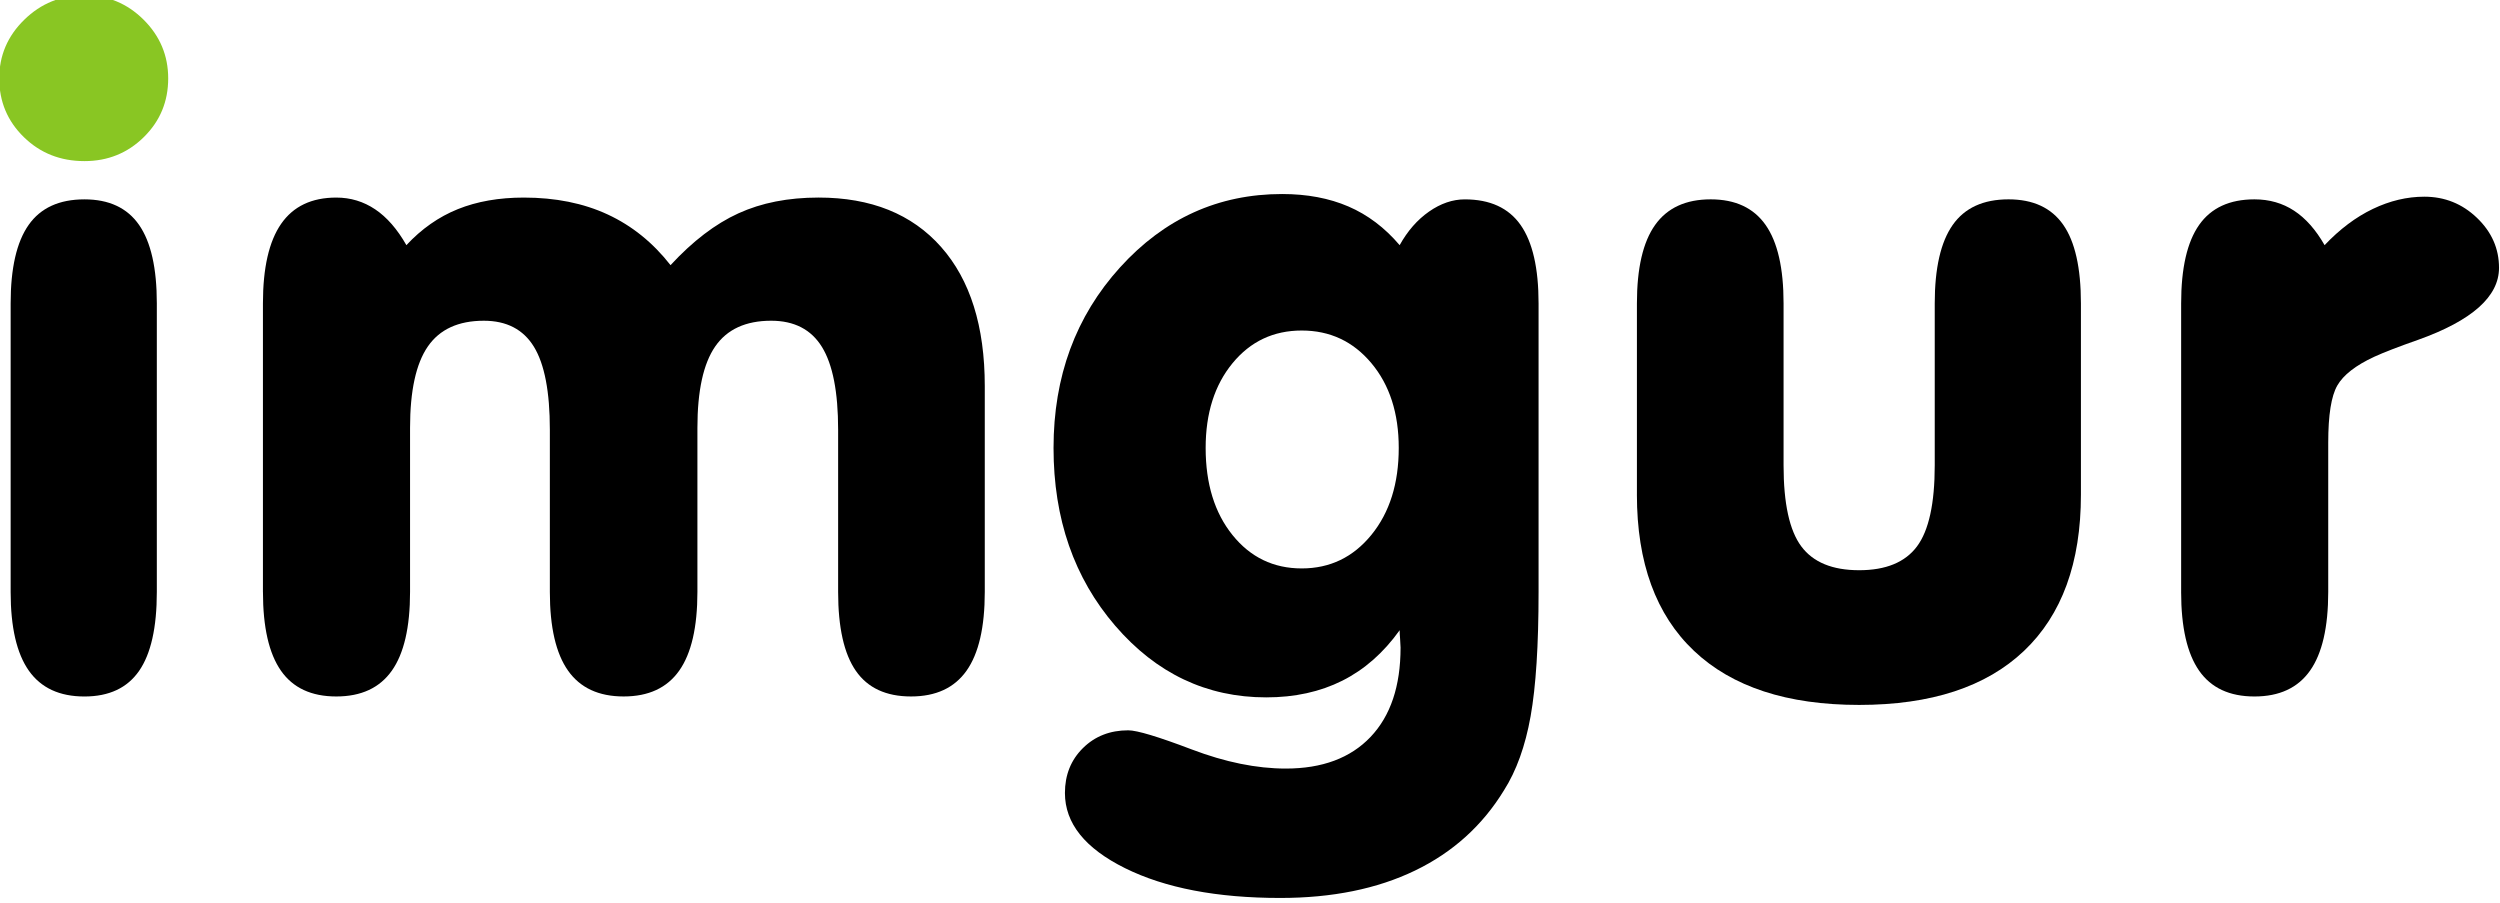
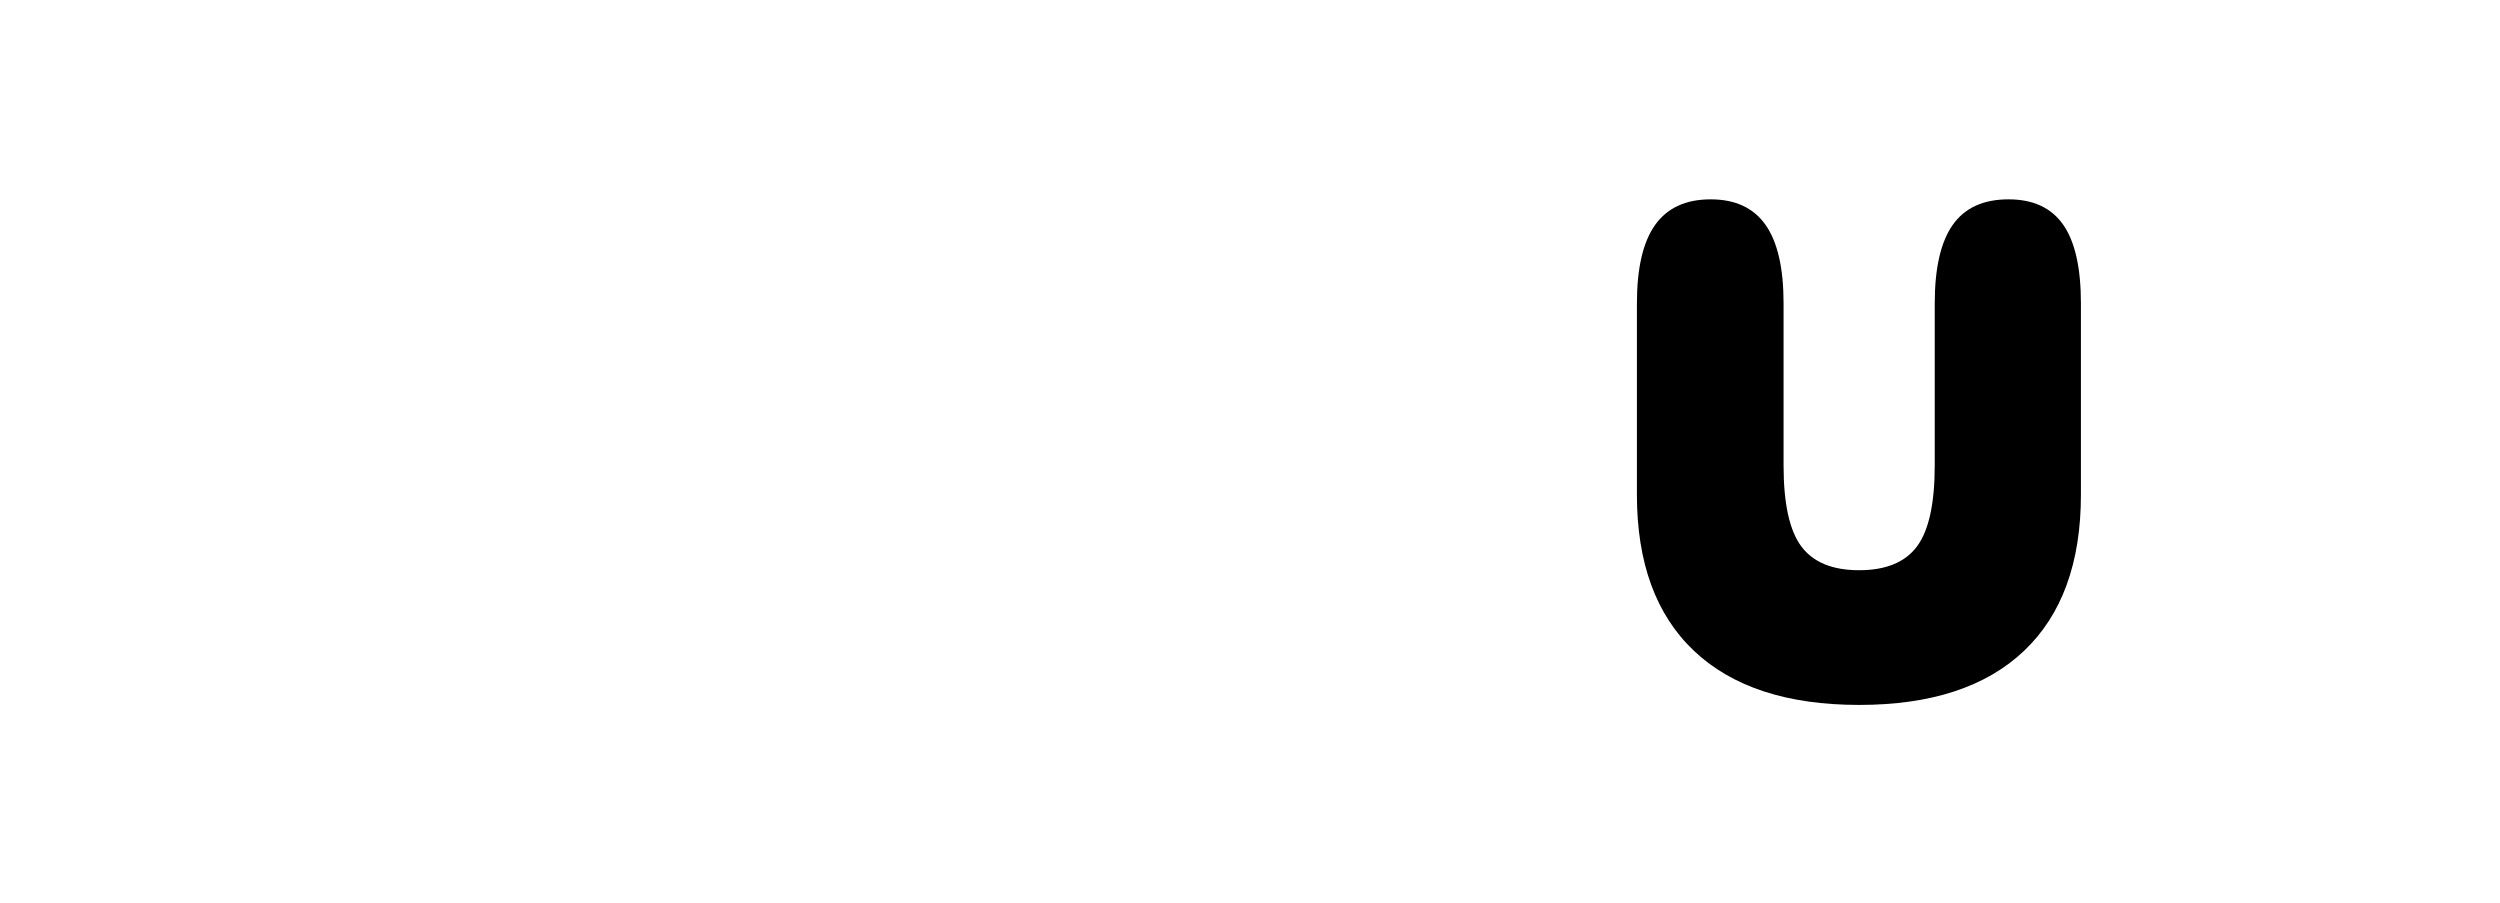
<svg xmlns="http://www.w3.org/2000/svg" version="1.1" width="150" height="54.184" id="svg2">
  <defs id="defs4" />
  <g transform="translate(-559.75,-709.626)" id="layer1">
    <g transform="matrix(0.932,0,0,0.91,44.122,58.811)" id="text2996">
-       <path d="m 570.176,754.214 0,-19.028 c -10e-6,-2.345 0.391,-4.095 1.173,-5.248 0.782,-1.153 1.964,-1.73 3.548,-1.73 0.919,4e-5 1.754,0.259 2.507,0.777 0.753,0.518 1.422,1.305 2.008,2.36 0.977,-1.075 2.082,-1.867 3.313,-2.375 1.231,-0.508 2.648,-0.762 4.251,-0.762 2.033,4e-5 3.831,0.371 5.395,1.114 1.564,0.743 2.912,1.857 4.046,3.342 1.427,-1.583 2.883,-2.722 4.368,-3.416 1.485,-0.694 3.205,-1.041 5.16,-1.041 3.381,4e-5 6.01,1.085 7.887,3.254 1.876,2.17 2.815,5.229 2.815,9.177 l 0,13.575 c -5e-5,2.326 -0.391,4.056 -1.173,5.189 -0.782,1.134 -1.974,1.7 -3.577,1.7 -1.603,0 -2.785,-0.562 -3.548,-1.686 -0.762,-1.124 -1.143,-2.859 -1.143,-5.204 l 0,-10.701 c -4e-5,-2.482 -0.347,-4.3 -1.041,-5.453 -0.694,-1.153 -1.784,-1.73 -3.269,-1.73 -1.642,3e-5 -2.844,0.567 -3.606,1.7 -0.762,1.134 -1.143,2.922 -1.143,5.365 l 0,10.819 c -3e-5,2.326 -0.391,4.056 -1.173,5.189 -0.782,1.134 -1.974,1.7 -3.577,1.7 -1.603,0 -2.795,-0.567 -3.577,-1.7 -0.782,-1.134 -1.173,-2.863 -1.173,-5.189 l 0,-10.701 c -2e-5,-2.502 -0.342,-4.324 -1.026,-5.468 -0.684,-1.143 -1.759,-1.715 -3.225,-1.715 -1.642,3e-5 -2.844,0.567 -3.606,1.7 -0.762,1.134 -1.143,2.922 -1.143,5.365 l 0,10.819 c -10e-6,2.326 -0.391,4.056 -1.173,5.189 -0.782,1.134 -1.974,1.7 -3.577,1.7 -1.603,0 -2.79,-0.567 -3.562,-1.7 -0.772,-1.134 -1.158,-2.863 -1.158,-5.189 z" id="path3003" style="fill:#000000" />
-       <path d="m 643.355,756.735 c -1.036,1.485 -2.267,2.595 -3.694,3.328 -1.427,0.733 -3.059,1.099 -4.896,1.099 -3.831,0 -7.071,-1.573 -9.719,-4.72 -2.648,-3.147 -3.973,-7.056 -3.973,-11.727 0,-4.711 1.427,-8.678 4.281,-11.903 2.854,-3.225 6.333,-4.838 10.437,-4.838 1.603,3e-5 3.025,0.274 4.266,0.821 1.241,0.547 2.341,1.398 3.298,2.551 0.508,-0.938 1.139,-1.676 1.891,-2.214 0.752,-0.537 1.52,-0.806 2.302,-0.806 1.622,3e-5 2.819,0.562 3.592,1.686 0.772,1.124 1.158,2.849 1.158,5.175 l 0,19.028 c -3e-5,3.499 -0.171,6.23 -0.513,8.195 -0.342,1.964 -0.914,3.592 -1.715,4.882 -1.388,2.326 -3.298,4.09 -5.732,5.292 -2.433,1.202 -5.321,1.803 -8.664,1.803 -4.085,-10e-6 -7.418,-0.655 -9.998,-1.964 -2.58,-1.31 -3.87,-2.961 -3.87,-4.955 0,-1.192 0.386,-2.179 1.158,-2.961 0.772,-0.782 1.744,-1.173 2.917,-1.173 0.567,0 1.93,0.42 4.09,1.261 2.16,0.84 4.178,1.261 6.054,1.261 2.345,0 4.163,-0.694 5.453,-2.082 1.29,-1.388 1.935,-3.352 1.935,-5.893 -2e-5,-0.117 -0.01,-0.303 -0.029,-0.557 -0.02,-0.254 -0.029,-0.45 -0.029,-0.586 z M 630.866,744.715 c -10e-6,2.365 0.577,4.281 1.73,5.746 1.153,1.466 2.639,2.199 4.456,2.199 1.818,10e-6 3.313,-0.738 4.486,-2.214 1.173,-1.476 1.759,-3.386 1.759,-5.732 -3e-5,-2.287 -0.586,-4.149 -1.759,-5.585 -1.173,-1.437 -2.668,-2.155 -4.486,-2.155 -1.818,3e-5 -3.303,0.718 -4.456,2.155 -1.153,1.437 -1.73,3.298 -1.73,5.585 z" id="path3005" style="fill:#000000" />
      <path d="m 658.63,747.793 0,-12.607 c -10e-6,-2.326 0.391,-4.051 1.173,-5.175 0.782,-1.124 1.974,-1.686 3.577,-1.686 1.583,3e-5 2.761,0.562 3.533,1.686 0.772,1.124 1.158,2.849 1.158,5.175 l 0,10.672 c -10e-6,2.521 0.381,4.305 1.143,5.351 0.762,1.046 2.003,1.569 3.723,1.569 1.72,0 2.961,-0.523 3.723,-1.569 0.762,-1.046 1.143,-2.829 1.143,-5.351 l 0,-10.672 c -2e-5,-2.326 0.386,-4.051 1.158,-5.175 0.772,-1.124 1.969,-1.686 3.592,-1.686 1.583,3e-5 2.756,0.557 3.518,1.671 0.762,1.114 1.143,2.844 1.143,5.189 l 0,12.607 c -3e-5,4.496 -1.222,7.931 -3.665,10.306 -2.443,2.375 -5.981,3.562 -10.613,3.562 -4.632,0 -8.175,-1.187 -10.628,-3.562 -2.453,-2.375 -3.679,-5.81 -3.679,-10.306 z" id="path3007" style="fill:#000000" />
-       <path d="m 693.666,754.214 0,-19.028 c 0,-2.326 0.386,-4.051 1.158,-5.175 0.772,-1.124 1.959,-1.686 3.562,-1.686 0.958,3e-5 1.808,0.249 2.551,0.748 0.743,0.498 1.398,1.256 1.964,2.272 0.977,-1.055 2.013,-1.852 3.108,-2.389 1.095,-0.537 2.199,-0.806 3.313,-0.806 1.31,3e-5 2.438,0.464 3.386,1.393 0.948,0.928 1.422,2.028 1.422,3.298 -2e-5,1.896 -1.74,3.479 -5.219,4.75 -1.251,0.45 -2.189,0.821 -2.815,1.114 -1.192,0.567 -1.984,1.197 -2.375,1.891 -0.391,0.694 -0.586,1.95 -0.586,3.767 l 0,9.851 c -2e-5,2.326 -0.391,4.056 -1.173,5.189 -0.782,1.134 -1.974,1.7 -3.577,1.7 -1.603,0 -2.79,-0.567 -3.562,-1.7 -0.772,-1.134 -1.158,-2.863 -1.158,-5.189 z" id="path3009" style="fill:#000000" />
      <g id="g3797">
-         <path d="m 563.345,754.214 c -10e-6,2.345 -0.381,4.08 -1.143,5.204 -0.762,1.124 -1.935,1.686 -3.518,1.686 -1.603,0 -2.795,-0.567 -3.577,-1.7 -0.782,-1.134 -1.173,-2.863 -1.173,-5.189 l 0,-19.028 c 0,-2.326 0.386,-4.051 1.158,-5.175 0.772,-1.124 1.969,-1.686 3.592,-1.686 1.583,3e-5 2.756,0.562 3.518,1.686 0.762,1.124 1.143,2.849 1.143,5.175 z" id="path3001" style="fill:#000000" />
-         <path d="m 553.2,720.351 c -10e-6,-1.505 0.537,-2.795 1.613,-3.87 1.075,-1.075 2.365,-1.612 3.87,-1.613 1.485,5e-5 2.756,0.538 3.811,1.613 1.055,1.075 1.583,2.365 1.583,3.87 -10e-6,1.525 -0.523,2.815 -1.569,3.87 -1.046,1.056 -2.321,1.583 -3.826,1.583 -1.544,4e-5 -2.844,-0.528 -3.899,-1.583 -1.055,-1.055 -1.583,-2.345 -1.583,-3.87 z" id="path3001-4" style="fill:#89c623" />
-       </g>
+         </g>
    </g>
  </g>
</svg>